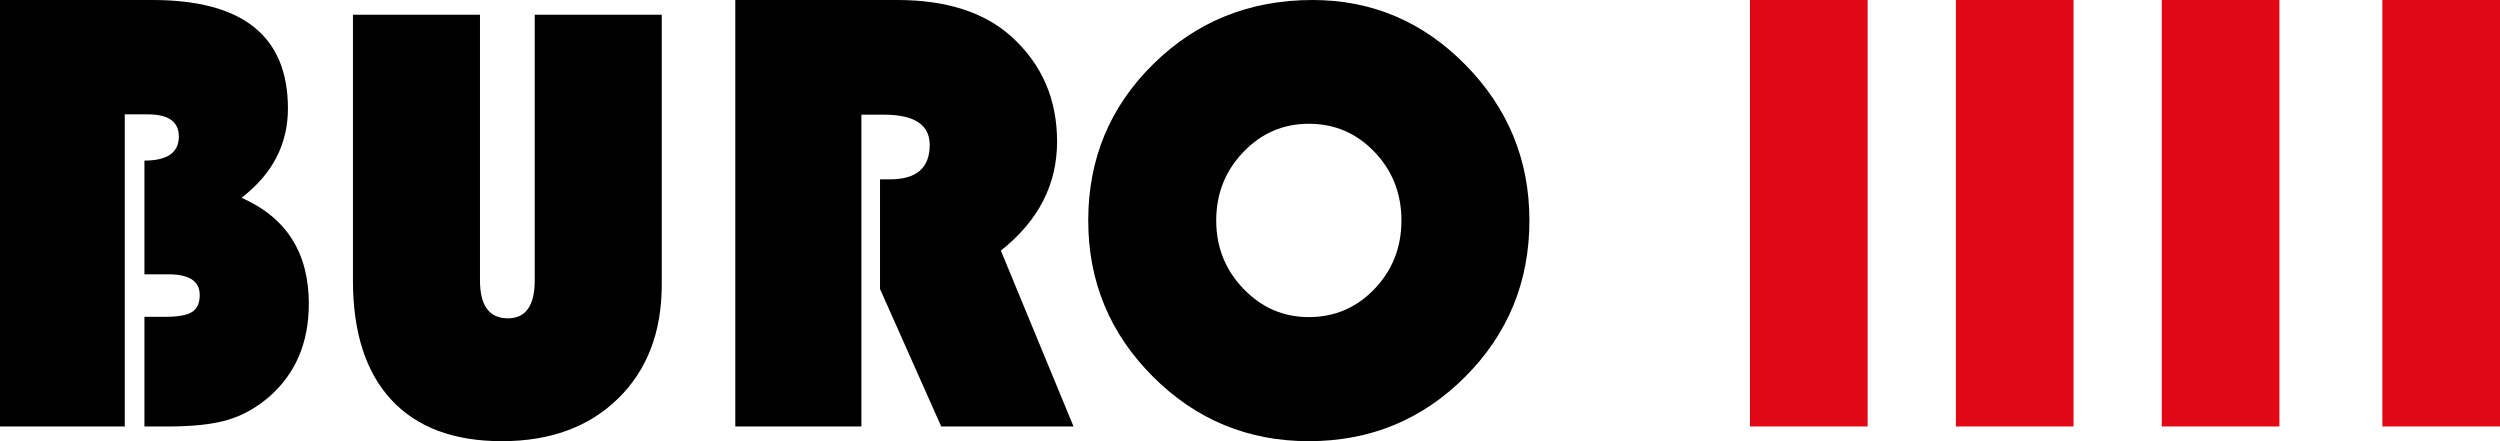
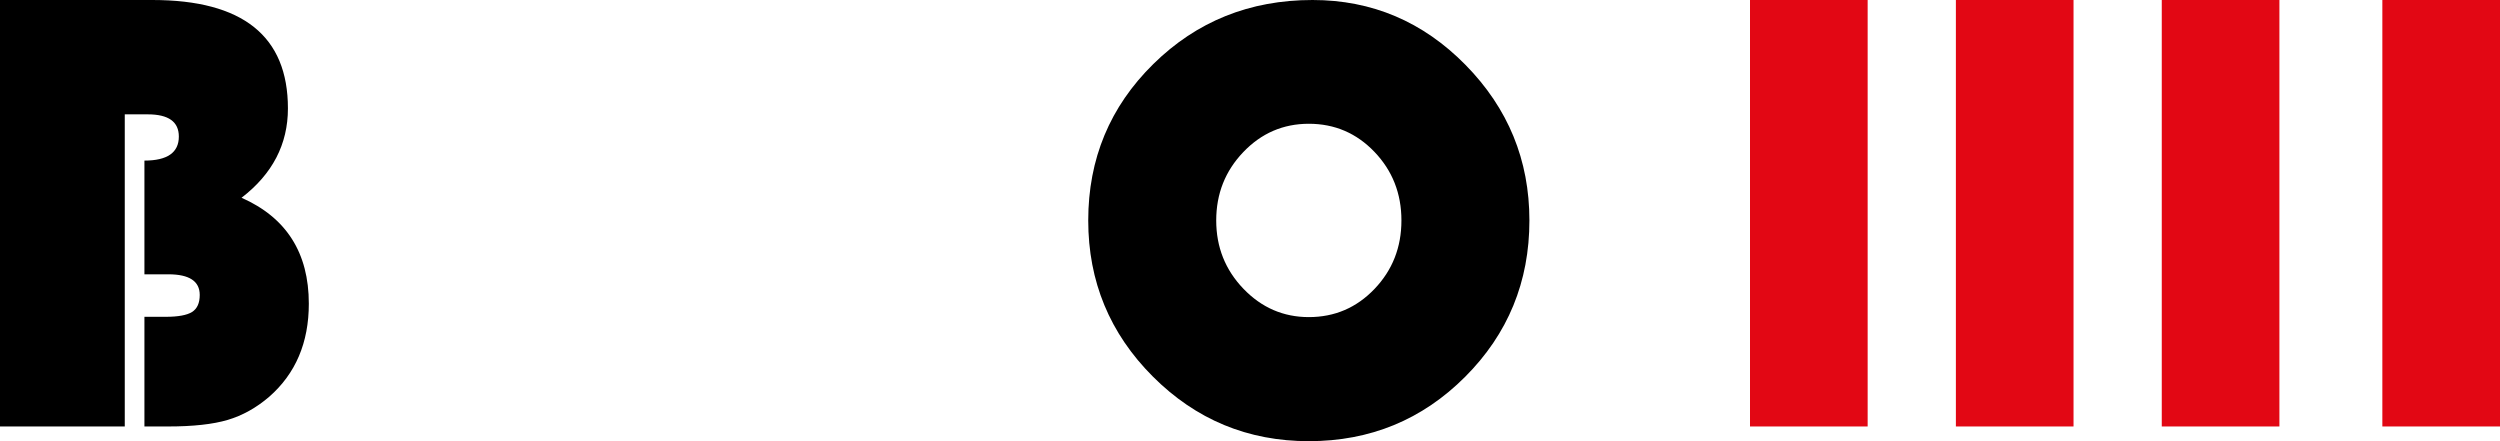
<svg xmlns="http://www.w3.org/2000/svg" width="170px" height="30px" viewBox="0 0 170 30" version="1.1">
  <title>FF0EE3A9-2B96-43BD-B85E-F26241E82FE6</title>
  <g id="Buro4" stroke="none" stroke-width="1" fill="none" fill-rule="evenodd">
    <g id="Homepage-v2.1" transform="translate(-135, -70)">
      <g id="HEADER" transform="translate(31.35, 70)">
        <g id="Nav" transform="translate(103.65, -0)">
          <g id="Logo" transform="translate(0, 0)">
            <path d="M0,0 L10.364,0 C16.507,0 19.579,2.457 19.579,7.372 C19.579,9.808 18.527,11.834 16.424,13.448 C19.475,14.794 21,17.195 21,20.651 C21,23.299 20.101,25.41 18.304,26.982 C17.427,27.733 16.487,28.256 15.484,28.554 C14.481,28.851 13.129,29 11.43,29 L9.821,29 L9.821,21.543 L11.263,21.543 C12.112,21.543 12.711,21.433 13.06,21.214 C13.408,20.994 13.582,20.608 13.582,20.056 C13.582,19.121 12.872,18.653 11.451,18.653 L9.821,18.653 L9.821,10.92 C11.381,10.92 12.161,10.375 12.161,9.284 C12.161,8.279 11.458,7.776 10.051,7.776 L8.484,7.776 L8.484,29 L0,29 L0,0 Z" id="Fill-1" fill="#000000" />
-             <path d="M45,1 L45,19.345 C45,22.579 44.011,25.163 42.032,27.098 C40.053,29.033 37.418,30 34.128,30 C30.851,30 28.344,29.061 26.606,27.181 C24.869,25.302 24,22.6 24,19.076 L24,1 L32.638,1 L32.638,19.055 C32.638,20.783 33.269,21.646 34.532,21.646 C35.752,21.646 36.362,20.783 36.362,19.055 L36.362,1 L45,1 Z" id="Fill-3" fill="#000000" />
-             <path d="M58.575,7.797 L58.575,29 L50,29 L50,0 L61.004,0 C64.354,0 66.952,0.836 68.797,2.507 C70.853,4.377 71.881,6.749 71.881,9.624 C71.881,12.556 70.606,15.028 68.058,17.039 L73,29 L64.003,29 L59.842,19.652 L59.842,12.195 L60.518,12.195 C62.32,12.195 63.221,11.416 63.221,9.858 C63.221,8.484 62.179,7.797 60.096,7.797 L58.575,7.797 Z" id="Fill-5" fill="#000000" />
            <path d="M89,8.416 C87.256,8.416 85.771,9.058 84.544,10.342 C83.316,11.626 82.703,13.175 82.703,14.99 C82.703,16.804 83.32,18.353 84.554,19.637 C85.789,20.921 87.27,21.563 89,21.563 C90.757,21.563 92.246,20.925 93.466,19.648 C94.687,18.371 95.297,16.818 95.297,14.99 C95.297,13.161 94.687,11.609 93.466,10.331 C92.246,9.055 90.757,8.416 89,8.416 M89.251,0 C93.296,0 96.765,1.473 99.659,4.417 C102.553,7.362 104,10.886 104,14.99 C104,19.163 102.542,22.708 99.628,25.625 C96.713,28.542 93.17,30 89,30 C84.858,30 81.322,28.535 78.393,25.604 C75.464,22.673 74,19.135 74,14.99 C74,10.803 75.475,7.258 78.425,4.355 C81.374,1.452 84.983,0 89.251,0" id="Fill-7" fill="#000000" />
            <polygon id="Fill-10" fill="#E20714" points="119 29 127 29 127 0 119 0" />
            <polygon id="Fill-12" fill="#E20714" points="133 29 141 29 141 0 133 0" />
            <polygon id="Fill-13" fill="#E20714" points="147 29 155 29 155 0 147 0" />
            <polygon id="Fill-14" fill="#E20714" points="162 29 170 29 170 0 162 0" />
          </g>
        </g>
      </g>
    </g>
  </g>
</svg>